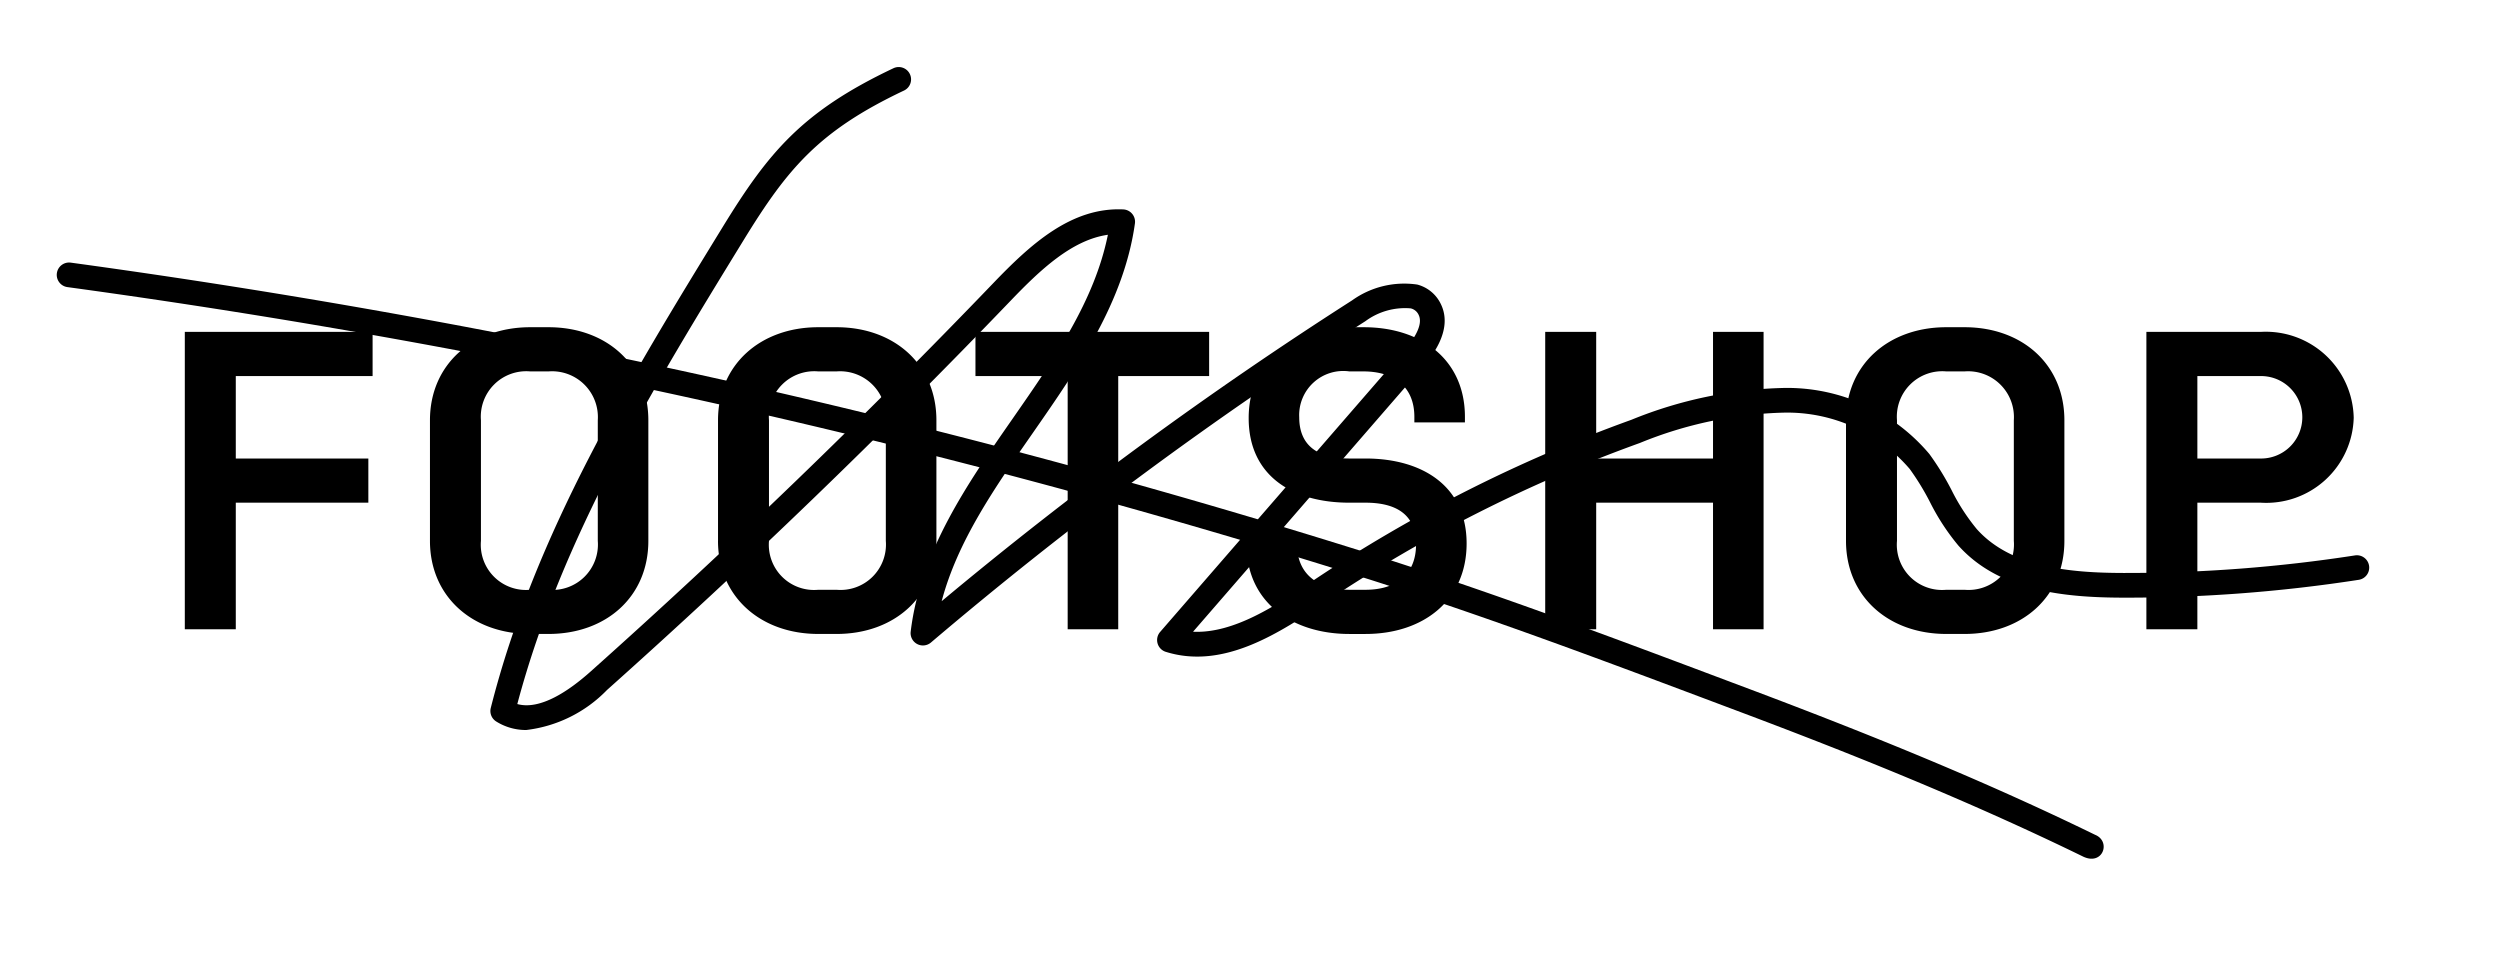
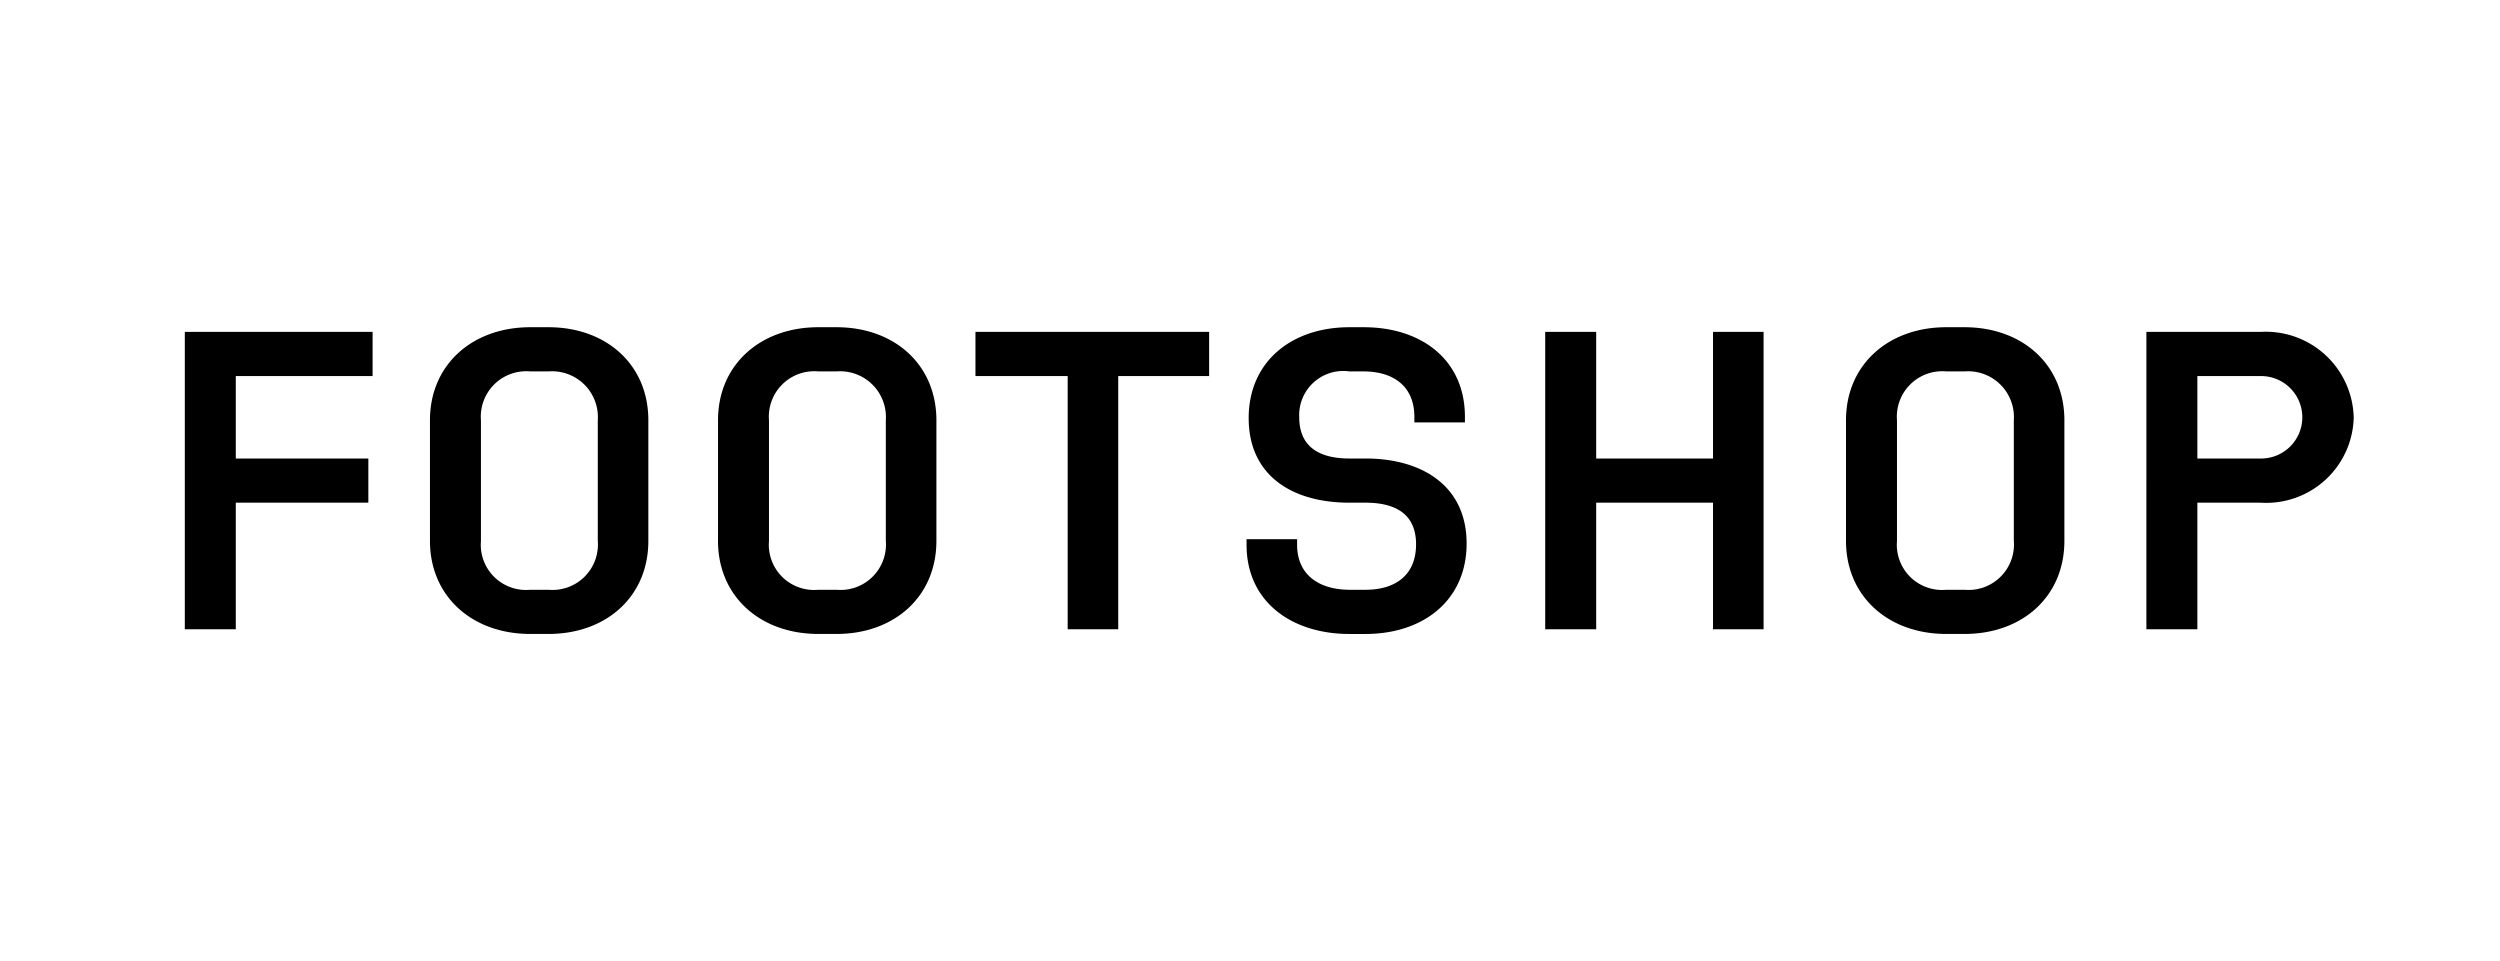
<svg xmlns="http://www.w3.org/2000/svg" preserveAspectRatio="xMidYMid slice" width="1920px" height="738px" viewBox="0 0 130 50">
  <path d="M9.61,17.274h9.765v2.298H12.261v4.286H19.154v2.298H12.261v6.583H9.61ZM22.358,28.143V21.869c0-2.894,2.209-4.838,5.214-4.838h.95c3.005,0,5.192,1.944,5.192,4.838v6.274c0,2.894-2.187,4.838-5.192,4.838h-.95C24.567,32.982,22.358,31.038,22.358,28.143Zm6.164,2.541a2.362,2.362,0,0,0,2.563-2.541V21.869a2.383,2.383,0,0,0-2.563-2.54h-.95a2.362,2.362,0,0,0-2.563,2.54v6.274a2.351,2.351,0,0,0,2.563,2.541Zm8.815-2.541V21.869c0-2.894,2.209-4.838,5.214-4.838h.95c3.005,0,5.192,1.944,5.192,4.838v6.274c0,2.894-2.187,4.838-5.192,4.838h-.95C39.546,32.982,37.336,31.038,37.336,28.143ZM43.5,30.684a2.362,2.362,0,0,0,2.563-2.541V21.869a2.383,2.383,0,0,0-2.563-2.54h-.95a2.362,2.362,0,0,0-2.563,2.54v6.274A2.351,2.351,0,0,0,42.55,30.684ZM55.519,19.572H50.724V17.274H62.875v2.298H58.148V32.739H55.519ZM64.82,28.055h2.629v.287c0,1.591,1.171,2.342,2.74,2.342h.817c1.569,0,2.629-.773,2.629-2.364,0-1.569-1.06-2.165-2.629-2.165h-.839c-2.982,0-5.236-1.414-5.236-4.396,0-2.96,2.253-4.728,5.236-4.728h.751c2.982,0,5.258,1.679,5.258,4.662V21.98h-2.629v-.287c0-1.591-1.083-2.364-2.651-2.364h-.729a2.293,2.293,0,0,0-2.607,2.386c0,1.546,1.06,2.143,2.607,2.143h.839c2.96,0,5.258,1.436,5.258,4.418,0,2.96-2.253,4.706-5.258,4.706h-.839c-2.982,0-5.346-1.657-5.346-4.639Zm15.531-10.781h2.651v6.584h6.075V17.274h2.629V32.739h-2.629V26.155H83.002v6.583H80.351ZM95.992,28.143V21.869c0-2.894,2.209-4.838,5.214-4.838h.95c3.005,0,5.192,1.944,5.192,4.838v6.274c0,2.894-2.187,4.838-5.192,4.838h-.95C98.202,32.982,95.992,31.038,95.992,28.143Zm6.164,2.541a2.362,2.362,0,0,0,2.563-2.541V21.869a2.383,2.383,0,0,0-2.563-2.54h-.95a2.362,2.362,0,0,0-2.563,2.54v6.274a2.351,2.351,0,0,0,2.563,2.541Zm9.456-13.41h5.943a4.57,4.57,0,0,1,4.838,4.463,4.549,4.549,0,0,1-4.838,4.418h-3.292v6.583h-2.651Zm5.899,6.584a2.144,2.144,0,1,0,0-4.286h-3.248v4.286Z" />
-   <path d="M108.345,44.569c-6.053-2.953-12.159-5.391-17.824-7.52l-.881-.331c-6.244-2.348-12.141-4.565-18.365-6.55a408.584,408.584,0,0,0-67.77-15.223.642.642,0,1,1,.177-1.272A409.876,409.876,0,0,1,71.666,28.944c6.255,1.995,12.167,4.218,18.427,6.572l.881.331c7.315,2.749,12.873,5.093,17.971,7.578C109.785,43.766,109.357,45.029,108.345,44.569Z" />
-   <path d="M27.364,37.976a2.908,2.908,0,0,1-1.559-.442.642.642,0,0,1-.285-.704C27.825,27.728,32.77,19.663,37.553,11.864c2.384-3.888,4.117-6.029,8.895-8.295a.642.642,0,1,1,.55,1.16c-4.433,2.102-6.055,4.062-8.35,7.806-4.64,7.567-9.435,15.387-11.748,24.091,1.194.332,2.699-.698,3.808-1.688,7.199-6.428,14.239-13.218,20.924-20.18,1.938-2.018,4.057-3.976,6.777-3.853a.642.642,0,0,1,.607.731c-.572,4.08-2.972,7.532-5.293,10.87-2.014,2.896-3.932,5.655-4.756,8.771A209.482,209.482,0,0,1,70.309,15.635a4.652,4.652,0,0,1,3.39-.822,1.888,1.888,0,0,1,1.218,1c.699,1.402-.567,2.861-.982,3.34L62.038,32.866c2.136.1,4.351-1.39,6.181-2.617a76.443,76.443,0,0,1,16.615-8.405,22.279,22.279,0,0,1,7.986-1.656,9.671,9.671,0,0,1,7.508,3.437,14.393,14.393,0,0,1,1.152,1.873,10.566,10.566,0,0,0,1.315,2.033c1.79,1.998,4.857,2.273,7.622,2.279a77.662,77.662,0,0,0,12.042-.913.642.642,0,1,1,.196,1.269,78.841,78.841,0,0,1-12.241.928c-3.048-.006-6.45-.332-8.576-2.706a11.697,11.697,0,0,1-1.485-2.275,13.218,13.218,0,0,0-1.046-1.709,8.387,8.387,0,0,0-6.517-2.932,21.086,21.086,0,0,0-7.521,1.58,75.16,75.16,0,0,0-16.335,8.263c-2.356,1.579-5.288,3.544-8.314,2.596a.642.642,0,0,1-.293-1.034L72.965,18.311c.743-.856,1.013-1.504.803-1.925a.604.604,0,0,0-.411-.335,3.471,3.471,0,0,0-2.356.666A208.103,208.103,0,0,0,48.41,33.426a.642.642,0,0,1-1.054-.566c.502-4.171,2.946-7.687,5.31-11.087,2.178-3.133,4.244-6.103,4.944-9.549-1.872.266-3.518,1.825-5.053,3.424C45.851,22.634,38.787,29.446,31.563,35.896A6.991,6.991,0,0,1,27.364,37.976Z" />
</svg>